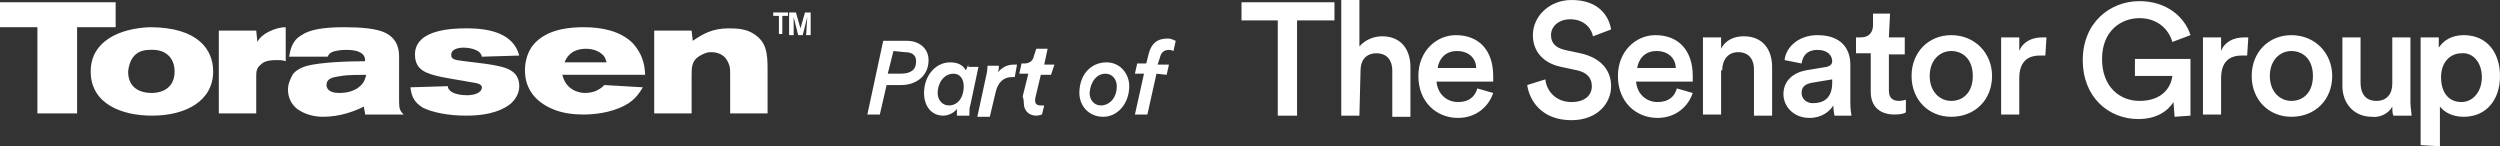
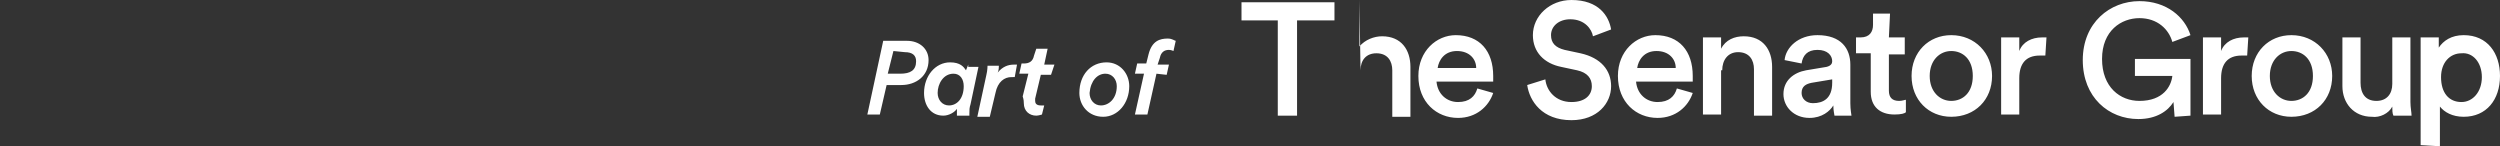
<svg xmlns="http://www.w3.org/2000/svg" version="1.1" x="0px" y="0px" viewBox="0 0 220.5 12.9" style="enable-background:new 0 0 220.5 12.9;" xml:space="preserve">
  <rect x="0" y="0" width="220.5" height="12.9" fill="#333333" stroke="none" />
  <style type="text/css">
	.st0{fill:#FFFFFF;}
</style>
  <g id="Layer_1">
-     <path class="st0" d="M102.9,6.6l0.2-0.9h-1l0.2-0.6c0.1-0.5,0.4-0.7,0.8-0.7c0.2,0,0.4,0.1,0.4,0.1l0.2-0.9c-0.1,0-0.3-0.2-0.7-0.2   c-0.7,0-1.4,0.2-1.7,1.4l-0.2,0.8h-0.8l-0.2,0.9h0.8l-0.8,3.6h1.1l0.8-3.6C102,6.5,102.9,6.6,102.9,6.6z M99.6,7.6   c0-1.1-0.8-2.1-2-2.1c-1.4,0-2.4,1.1-2.4,2.7c0,1.1,0.8,2.1,2.1,2.1S99.6,9.1,99.6,7.6 M97.5,6.5c0.6,0,1,0.5,1,1.1   c0,1.1-0.7,1.7-1.4,1.7c-0.6,0-1-0.5-1-1.1C96.2,7.1,96.8,6.5,97.5,6.5 M90.3,9.1c0,0.7,0.5,1.1,1.1,1.1c0.2,0,0.5-0.1,0.5-0.1   l0.2-0.8h-0.3c-0.4,0-0.5-0.2-0.5-0.4V8.7l0.5-2.1h0.9L93,5.7h-0.9l0.3-1.4h-1l-0.2,0.6c-0.1,0.5-0.4,0.7-0.9,0.7h-0.2l-0.2,0.9   h0.8l-0.5,2C90.3,8.8,90.3,9,90.3,9.1 M89.5,6.8l0.2-1.1h-0.3c-0.5,0-1,0.2-1.4,0.7c0.1-0.2,0.1-0.5,0.1-0.6h-1c0,0,0,0.4-0.1,0.8   l-0.8,3.7h1.1l0.5-2.1c0.2-1,0.8-1.4,1.4-1.4L89.5,6.8 M85.4,5.7l-0.2,0.5c-0.2-0.3-0.5-0.7-1.4-0.7c-1.3,0-2.3,1.2-2.3,2.7   c0,1.1,0.6,2,1.7,2c0.5,0,1-0.3,1.2-0.6v0.6h1.1V10c0-0.3,0-0.5,0.1-0.8l0.7-3.3h-0.9L85.4,5.7L85.4,5.7z M84.1,6.5   C84.7,6.5,85,7,85,7.6c0,1.1-0.6,1.7-1.3,1.7c-0.6,0-1-0.5-1-1.1C82.7,7.4,83.2,6.5,84.1,6.5 M79.8,4.6c0.7,0,1,0.3,1,0.8   c0,0.8-0.5,1.1-1.4,1.1h-1.1l0.5-2L79.8,4.6z M77.9,3.6l-1.4,6.5h1.1l0.6-2.6h1.3c1.3,0,2.4-0.8,2.4-2.2c0-1-0.8-1.7-1.9-1.7   C80,3.6,77.9,3.6,77.9,3.6z M218.9,6.8c0,1.3-0.8,2.2-1.8,2.2c-1.1,0-1.8-0.8-1.8-2.2c0-1.3,0.8-2.1,1.8-2.1   C218.1,4.6,218.9,5.5,218.9,6.8z M215.2,12.9V9.4c0.4,0.5,1.1,0.9,2.1,0.9c2,0,3.2-1.5,3.2-3.6c0-2-1.1-3.6-3.2-3.6   c-1.1,0-1.8,0.5-2.2,1.1V3.3h-1.6v9.5C213.5,12.8,215.2,12.9,215.2,12.9z M211,9.4c0,0.3,0,0.6,0.1,0.8h1.6c0-0.3-0.1-0.7-0.1-1.2   V3.3H211v4.1c0,0.9-0.5,1.5-1.4,1.5c-1,0-1.4-0.7-1.4-1.6v-4h-1.6v4.3c0,1.5,1,2.7,2.6,2.7C209.9,10.4,210.7,10,211,9.4L211,9.4z    M202.1,3.1c-2,0-3.5,1.5-3.5,3.6s1.5,3.6,3.5,3.6c2.1,0,3.6-1.5,3.6-3.6C205.7,4.7,204.2,3.1,202.1,3.1 M202.1,8.9   c-1,0-1.9-0.8-1.9-2.2s0.9-2.2,1.9-2.2s1.9,0.7,1.9,2.2S203.1,8.9,202.1,8.9 M198.3,3.3h-0.4c-0.9,0-1.7,0.4-2,1.2V3.3h-1.6v6.8   h1.6V6.9c0-1.3,0.6-2,1.8-2h0.5L198.3,3.3L198.3,3.3z M193.2,10.2v-5h-4.9v1.5h3.3c-0.1,0.9-0.8,2.2-2.9,2.2   c-1.7,0-3.3-1.2-3.3-3.7s1.7-3.6,3.3-3.6s2.6,1,2.9,2.1l1.6-0.6c-0.5-1.6-2.1-3-4.5-3c-2.6,0-5,1.9-5,5.2s2.3,5.2,4.9,5.2   c1.6,0,2.6-0.7,3.1-1.5l0.1,1.3L193.2,10.2L193.2,10.2z M180.5,3.3h-0.4c-0.9,0-1.7,0.4-2,1.2V3.3h-1.6v6.8h1.6V6.9   c0-1.3,0.6-2,1.8-2h0.5L180.5,3.3L180.5,3.3z M172.1,3.1c-2,0-3.5,1.5-3.5,3.6s1.5,3.6,3.5,3.6c2.1,0,3.6-1.5,3.6-3.6   C175.7,4.7,174.2,3.1,172.1,3.1 M172.1,8.9c-1,0-1.9-0.8-1.9-2.2s0.9-2.2,1.9-2.2s1.9,0.7,1.9,2.2S173.1,8.9,172.1,8.9 M166.7,1.2   h-1.5v1c0,0.6-0.3,1.1-1.1,1.1h-0.4v1.4h1.3v3.4c0,1.3,0.8,2,2.1,2c0.6,0,0.9-0.1,1-0.2V8.8c-0.1,0-0.3,0.1-0.6,0.1   c-0.6,0-0.9-0.3-0.9-0.9V4.8h1.4V3.3h-1.4L166.7,1.2L166.7,1.2z M159.9,9.1c-0.6,0-1-0.4-1-0.9c0-0.6,0.4-0.8,0.9-0.9l1.8-0.3v0.3   C161.6,8.7,160.8,9.1,159.9,9.1 M157.3,8.3c0,1.1,0.9,2.1,2.3,2.1c1.1,0,1.8-0.6,2.1-1.1c0,0.5,0.1,0.8,0.1,0.9h1.5   c0-0.1-0.1-0.5-0.1-1.1V5.7c0-1.4-0.8-2.6-2.9-2.6c-1.7,0-2.8,1.1-2.9,2.2l1.5,0.3c0.1-0.7,0.5-1.2,1.4-1.2s1.3,0.5,1.3,1   c0,0.2-0.1,0.4-0.5,0.5l-1.8,0.3C158.2,6.4,157.3,7.1,157.3,8.3 M151.9,6.2c0-0.9,0.5-1.6,1.4-1.6c1,0,1.4,0.7,1.4,1.5v4.1h1.6V5.9   c0-1.5-0.8-2.7-2.5-2.7c-0.8,0-1.6,0.3-2,1.1v-1h-1.6v6.8h1.6V6.2C151.8,6.2,151.9,6.2,151.9,6.2z M147.9,7.8   c-0.2,0.7-0.7,1.2-1.7,1.2s-1.8-0.7-1.9-1.8h5V6.7c0-2.2-1.2-3.6-3.3-3.6c-1.7,0-3.3,1.4-3.3,3.6c0,2.3,1.6,3.7,3.5,3.7   c1.6,0,2.7-1,3.1-2.2L147.9,7.8L147.9,7.8z M144.4,6c0.1-0.7,0.6-1.5,1.7-1.5s1.7,0.7,1.7,1.5H144.4z M142.1,2.6   C141.9,1.4,141,0,138.6,0c-1.9,0-3.4,1.4-3.4,3.1c0,1.5,1,2.5,2.5,2.8l1.4,0.3c0.9,0.2,1.3,0.7,1.3,1.4c0,0.8-0.6,1.4-1.8,1.4   c-1.4,0-2.2-1-2.3-2l-1.6,0.5c0.2,1.4,1.3,3.1,3.9,3.1c2.3,0,3.5-1.5,3.5-3c0-1.4-0.9-2.5-2.7-2.9L138,4.4   c-0.8-0.2-1.2-0.6-1.2-1.3c0-0.8,0.7-1.4,1.7-1.4c1.3,0,1.9,0.9,2,1.5C140.5,3.2,142.1,2.6,142.1,2.6z M130.3,7.8   c-0.2,0.7-0.7,1.2-1.7,1.2s-1.8-0.7-1.9-1.8h5V6.7c0-2.2-1.2-3.6-3.3-3.6c-1.7,0-3.3,1.4-3.3,3.6c0,2.3,1.6,3.7,3.5,3.7   c1.6,0,2.7-1,3.1-2.2L130.3,7.8z M126.8,6c0.1-0.7,0.6-1.5,1.7-1.5c1.1,0,1.7,0.7,1.7,1.5C130.2,6,126.8,6,126.8,6z M120,6.2   c0-0.9,0.5-1.5,1.4-1.5c1,0,1.4,0.7,1.4,1.5v4.1h1.6V5.9c0-1.5-0.8-2.7-2.5-2.7c-0.7,0-1.5,0.3-2,0.9V0h-1.6v10.2h1.6L120,6.2z    M117.7,1.8V0.2h-8.2v1.6h3.2v8.4h1.7V1.8C114.4,1.8,117.7,1.8,117.7,1.8z" />
+     <path class="st0" d="M102.9,6.6l0.2-0.9h-1l0.2-0.6c0.1-0.5,0.4-0.7,0.8-0.7c0.2,0,0.4,0.1,0.4,0.1l0.2-0.9c-0.1,0-0.3-0.2-0.7-0.2   c-0.7,0-1.4,0.2-1.7,1.4l-0.2,0.8h-0.8l-0.2,0.9h0.8l-0.8,3.6h1.1l0.8-3.6C102,6.5,102.9,6.6,102.9,6.6z M99.6,7.6   c0-1.1-0.8-2.1-2-2.1c-1.4,0-2.4,1.1-2.4,2.7c0,1.1,0.8,2.1,2.1,2.1S99.6,9.1,99.6,7.6 M97.5,6.5c0.6,0,1,0.5,1,1.1   c0,1.1-0.7,1.7-1.4,1.7c-0.6,0-1-0.5-1-1.1C96.2,7.1,96.8,6.5,97.5,6.5 M90.3,9.1c0,0.7,0.5,1.1,1.1,1.1c0.2,0,0.5-0.1,0.5-0.1   l0.2-0.8h-0.3c-0.4,0-0.5-0.2-0.5-0.4V8.7l0.5-2.1h0.9L93,5.7h-0.9l0.3-1.4h-1l-0.2,0.6c-0.1,0.5-0.4,0.7-0.9,0.7h-0.2l-0.2,0.9   h0.8l-0.5,2C90.3,8.8,90.3,9,90.3,9.1 M89.5,6.8l0.2-1.1h-0.3c-0.5,0-1,0.2-1.4,0.7c0.1-0.2,0.1-0.5,0.1-0.6h-1c0,0,0,0.4-0.1,0.8   l-0.8,3.7h1.1l0.5-2.1c0.2-1,0.8-1.4,1.4-1.4L89.5,6.8 M85.4,5.7l-0.2,0.5c-0.2-0.3-0.5-0.7-1.4-0.7c-1.3,0-2.3,1.2-2.3,2.7   c0,1.1,0.6,2,1.7,2c0.5,0,1-0.3,1.2-0.6v0.6h1.1V10c0-0.3,0-0.5,0.1-0.8l0.7-3.3h-0.9L85.4,5.7L85.4,5.7z M84.1,6.5   C84.7,6.5,85,7,85,7.6c0,1.1-0.6,1.7-1.3,1.7c-0.6,0-1-0.5-1-1.1C82.7,7.4,83.2,6.5,84.1,6.5 M79.8,4.6c0.7,0,1,0.3,1,0.8   c0,0.8-0.5,1.1-1.4,1.1h-1.1l0.5-2L79.8,4.6z M77.9,3.6l-1.4,6.5h1.1l0.6-2.6h1.3c1.3,0,2.4-0.8,2.4-2.2c0-1-0.8-1.7-1.9-1.7   C80,3.6,77.9,3.6,77.9,3.6z M218.9,6.8c0,1.3-0.8,2.2-1.8,2.2c-1.1,0-1.8-0.8-1.8-2.2c0-1.3,0.8-2.1,1.8-2.1   C218.1,4.6,218.9,5.5,218.9,6.8z M215.2,12.9V9.4c0.4,0.5,1.1,0.9,2.1,0.9c2,0,3.2-1.5,3.2-3.6c0-2-1.1-3.6-3.2-3.6   c-1.1,0-1.8,0.5-2.2,1.1V3.3h-1.6v9.5C213.5,12.8,215.2,12.9,215.2,12.9z M211,9.4c0,0.3,0,0.6,0.1,0.8h1.6c0-0.3-0.1-0.7-0.1-1.2   V3.3H211v4.1c0,0.9-0.5,1.5-1.4,1.5c-1,0-1.4-0.7-1.4-1.6v-4h-1.6v4.3c0,1.5,1,2.7,2.6,2.7C209.9,10.4,210.7,10,211,9.4L211,9.4z    M202.1,3.1c-2,0-3.5,1.5-3.5,3.6s1.5,3.6,3.5,3.6c2.1,0,3.6-1.5,3.6-3.6C205.7,4.7,204.2,3.1,202.1,3.1 M202.1,8.9   c-1,0-1.9-0.8-1.9-2.2s0.9-2.2,1.9-2.2s1.9,0.7,1.9,2.2S203.1,8.9,202.1,8.9 M198.3,3.3h-0.4c-0.9,0-1.7,0.4-2,1.2V3.3h-1.6v6.8   h1.6V6.9c0-1.3,0.6-2,1.8-2h0.5L198.3,3.3L198.3,3.3z M193.2,10.2v-5h-4.9v1.5h3.3c-0.1,0.9-0.8,2.2-2.9,2.2   c-1.7,0-3.3-1.2-3.3-3.7s1.7-3.6,3.3-3.6s2.6,1,2.9,2.1l1.6-0.6c-0.5-1.6-2.1-3-4.5-3c-2.6,0-5,1.9-5,5.2s2.3,5.2,4.9,5.2   c1.6,0,2.6-0.7,3.1-1.5l0.1,1.3L193.2,10.2L193.2,10.2z M180.5,3.3h-0.4c-0.9,0-1.7,0.4-2,1.2V3.3h-1.6v6.8h1.6V6.9   c0-1.3,0.6-2,1.8-2h0.5L180.5,3.3L180.5,3.3z M172.1,3.1c-2,0-3.5,1.5-3.5,3.6s1.5,3.6,3.5,3.6c2.1,0,3.6-1.5,3.6-3.6   C175.7,4.7,174.2,3.1,172.1,3.1 M172.1,8.9c-1,0-1.9-0.8-1.9-2.2s0.9-2.2,1.9-2.2s1.9,0.7,1.9,2.2S173.1,8.9,172.1,8.9 M166.7,1.2   h-1.5v1c0,0.6-0.3,1.1-1.1,1.1h-0.4v1.4h1.3v3.4c0,1.3,0.8,2,2.1,2c0.6,0,0.9-0.1,1-0.2V8.8c-0.1,0-0.3,0.1-0.6,0.1   c-0.6,0-0.9-0.3-0.9-0.9V4.8h1.4V3.3h-1.4L166.7,1.2L166.7,1.2z M159.9,9.1c-0.6,0-1-0.4-1-0.9c0-0.6,0.4-0.8,0.9-0.9l1.8-0.3v0.3   C161.6,8.7,160.8,9.1,159.9,9.1 M157.3,8.3c0,1.1,0.9,2.1,2.3,2.1c1.1,0,1.8-0.6,2.1-1.1c0,0.5,0.1,0.8,0.1,0.9h1.5   c0-0.1-0.1-0.5-0.1-1.1V5.7c0-1.4-0.8-2.6-2.9-2.6c-1.7,0-2.8,1.1-2.9,2.2l1.5,0.3c0.1-0.7,0.5-1.2,1.4-1.2s1.3,0.5,1.3,1   c0,0.2-0.1,0.4-0.5,0.5l-1.8,0.3C158.2,6.4,157.3,7.1,157.3,8.3 M151.9,6.2c0-0.9,0.5-1.6,1.4-1.6c1,0,1.4,0.7,1.4,1.5v4.1h1.6V5.9   c0-1.5-0.8-2.7-2.5-2.7c-0.8,0-1.6,0.3-2,1.1v-1h-1.6v6.8h1.6V6.2C151.8,6.2,151.9,6.2,151.9,6.2z M147.9,7.8   c-0.2,0.7-0.7,1.2-1.7,1.2s-1.8-0.7-1.9-1.8h5V6.7c0-2.2-1.2-3.6-3.3-3.6c-1.7,0-3.3,1.4-3.3,3.6c0,2.3,1.6,3.7,3.5,3.7   c1.6,0,2.7-1,3.1-2.2L147.9,7.8L147.9,7.8z M144.4,6c0.1-0.7,0.6-1.5,1.7-1.5s1.7,0.7,1.7,1.5H144.4z M142.1,2.6   C141.9,1.4,141,0,138.6,0c-1.9,0-3.4,1.4-3.4,3.1c0,1.5,1,2.5,2.5,2.8l1.4,0.3c0.9,0.2,1.3,0.7,1.3,1.4c0,0.8-0.6,1.4-1.8,1.4   c-1.4,0-2.2-1-2.3-2l-1.6,0.5c0.2,1.4,1.3,3.1,3.9,3.1c2.3,0,3.5-1.5,3.5-3c0-1.4-0.9-2.5-2.7-2.9L138,4.4   c-0.8-0.2-1.2-0.6-1.2-1.3c0-0.8,0.7-1.4,1.7-1.4c1.3,0,1.9,0.9,2,1.5C140.5,3.2,142.1,2.6,142.1,2.6z M130.3,7.8   c-0.2,0.7-0.7,1.2-1.7,1.2s-1.8-0.7-1.9-1.8h5V6.7c0-2.2-1.2-3.6-3.3-3.6c-1.7,0-3.3,1.4-3.3,3.6c0,2.3,1.6,3.7,3.5,3.7   c1.6,0,2.7-1,3.1-2.2L130.3,7.8z M126.8,6c0.1-0.7,0.6-1.5,1.7-1.5c1.1,0,1.7,0.7,1.7,1.5C130.2,6,126.8,6,126.8,6z M120,6.2   c0-0.9,0.5-1.5,1.4-1.5c1,0,1.4,0.7,1.4,1.5v4.1h1.6V5.9c0-1.5-0.8-2.7-2.5-2.7c-0.7,0-1.5,0.3-2,0.9V0h-1.6h1.6L120,6.2z    M117.7,1.8V0.2h-8.2v1.6h3.2v8.4h1.7V1.8C114.4,1.8,117.7,1.8,117.7,1.8z" />
  </g>
  <g id="Layer_2">
-     <path class="st0" d="M71,1.1l-0.4,1.4l-0.4-1.4h-0.6v2h0.4L70,1.5l0.4,1.6h0.4l0.4-1.6l-0.1,1.6h0.4v-2H71z M69.6,1.1h-1.4v0.3h0.5   V3H69V1.4h0.5V1.1z M61,2.7h-3.3V10H61V6.7C61,6,61,5.4,61.6,5c0.3-0.2,0.7-0.4,1.1-0.4c0.6,0,1.3,0.2,1.6,1.1   c0.1,0.2,0.1,0.5,0.1,1V10h3.3V6.1c0-1.4-0.1-2.4-1.2-3.1c-0.6-0.4-1.3-0.5-2.2-0.5c-1.5,0-2.3,0.5-3.2,1.1L61,2.7L61,2.7z    M49.8,5.5c0.1-0.3,0.5-1.2,1.9-1.2c0.4,0,0.9,0.1,1.3,0.4c0.4,0.3,0.4,0.5,0.5,0.8H49.8z M56.9,6.8c0-0.8-0.1-1.9-1.1-3   c-1.1-1.1-2.8-1.4-4.3-1.4c-1.1,0-3.3,0.1-4.5,1.6c-0.4,0.5-0.7,1.3-0.7,2.2c0,1.7,1,2.8,2.4,3.4c0.9,0.4,1.9,0.5,2.8,0.5   c0.7,0,2.3-0.1,3.6-0.8c1-0.5,1.4-1.3,1.6-1.6l-3.4-0.2c-0.2,0.2-0.3,0.3-0.7,0.5c-0.2,0.1-0.6,0.2-1,0.2c-0.6,0-1.7-0.3-2-1.6   H56.9z M36.2,7.7c0.1,0.8,0.3,1.3,1.1,1.8c0.8,0.4,2.2,0.7,3.8,0.7c2.3,0,3.4-0.6,4-1.1c0.3-0.3,0.7-0.8,0.7-1.5   c0-1.5-1.4-1.7-2.5-1.9c-0.5-0.1-2.5-0.3-3-0.4S39.8,5,39.8,4.8c0-0.4,0.5-0.6,1.1-0.6c0.3,0,1.5,0.1,1.6,0.8l3.3-0.1   c-0.5-1.9-2.5-2.4-4.6-2.4c-1,0-4.6,0-4.6,2.3c0,1.4,1,1.7,2.4,2c0.5,0.1,1.1,0.2,1.7,0.3c1,0.2,1.5,0.2,1.7,0.4   c0.1,0.1,0.1,0.1,0.1,0.2c0,0.5-0.7,0.7-1.3,0.7c-0.5,0-1.2-0.1-1.5-0.4c-0.2-0.2-0.2-0.3-0.2-0.4L36.2,7.7z M32.3,6.6   c-0.1,0.4-0.2,0.8-0.8,1.2c-0.5,0.3-1,0.4-1.6,0.4c-1,0-1.1-0.5-1.1-0.7c0-0.7,0.8-0.7,1.3-0.8C30.6,6.6,31.8,6.6,32.3,6.6 M28.9,5   c0.1-0.2,0.2-0.4,0.7-0.5c0.4-0.1,0.8-0.1,1-0.1c1,0,1.3,0.3,1.4,0.4c0.2,0.2,0.2,0.4,0.2,0.6c-1.6,0-3.9,0.1-5.1,0.4   c-0.7,0.2-1.1,0.5-1.3,0.8c-0.2,0.4-0.4,0.8-0.4,1.3c0,0.7,0.3,1.3,0.8,1.7c0.7,0.5,1.5,0.7,2.3,0.7c1.5,0,2.8-0.5,3.6-0.9   c0,0.3,0.1,0.4,0.1,0.7h3.4c-0.3-0.3-0.4-0.5-0.4-1.1V5.1c0-0.5,0-1.6-1.2-2.2c-0.8-0.4-2.2-0.5-3.7-0.5c-1.7,0-3,0.2-3.7,0.7   c-0.9,0.5-1,1.4-1.1,1.9L28.9,5L28.9,5z M22.6,2.7h-3.3V10h3.3V6.7c0-0.3,0-0.7,0.4-1c0.2-0.2,0.5-0.4,1.4-0.4c0.3,0,0.5,0,0.8,0.1   v-3c-0.4,0-0.9,0.1-1.5,0.4c-0.4,0.2-0.8,0.5-1,0.9L22.6,2.7L22.6,2.7z M13.2,4.4c1.4-0.1,2.2,0.7,2.2,1.9c0,1.6-1.3,1.9-2,1.9   c-1,0-2.1-0.4-2.1-1.9C11.4,5.4,11.8,4.4,13.2,4.4 M13.2,2.4C10.6,2.5,8,3.6,8,6.3c0,2.9,2.8,3.9,5.4,3.9c3,0,5.4-1.3,5.4-3.9   C18.8,4.4,17.5,2.4,13.2,2.4 M-0.2,0.2v2.2h3.5V10h3.5V2.4h3.4V0.2H-0.2z" />
-   </g>
+     </g>
</svg>